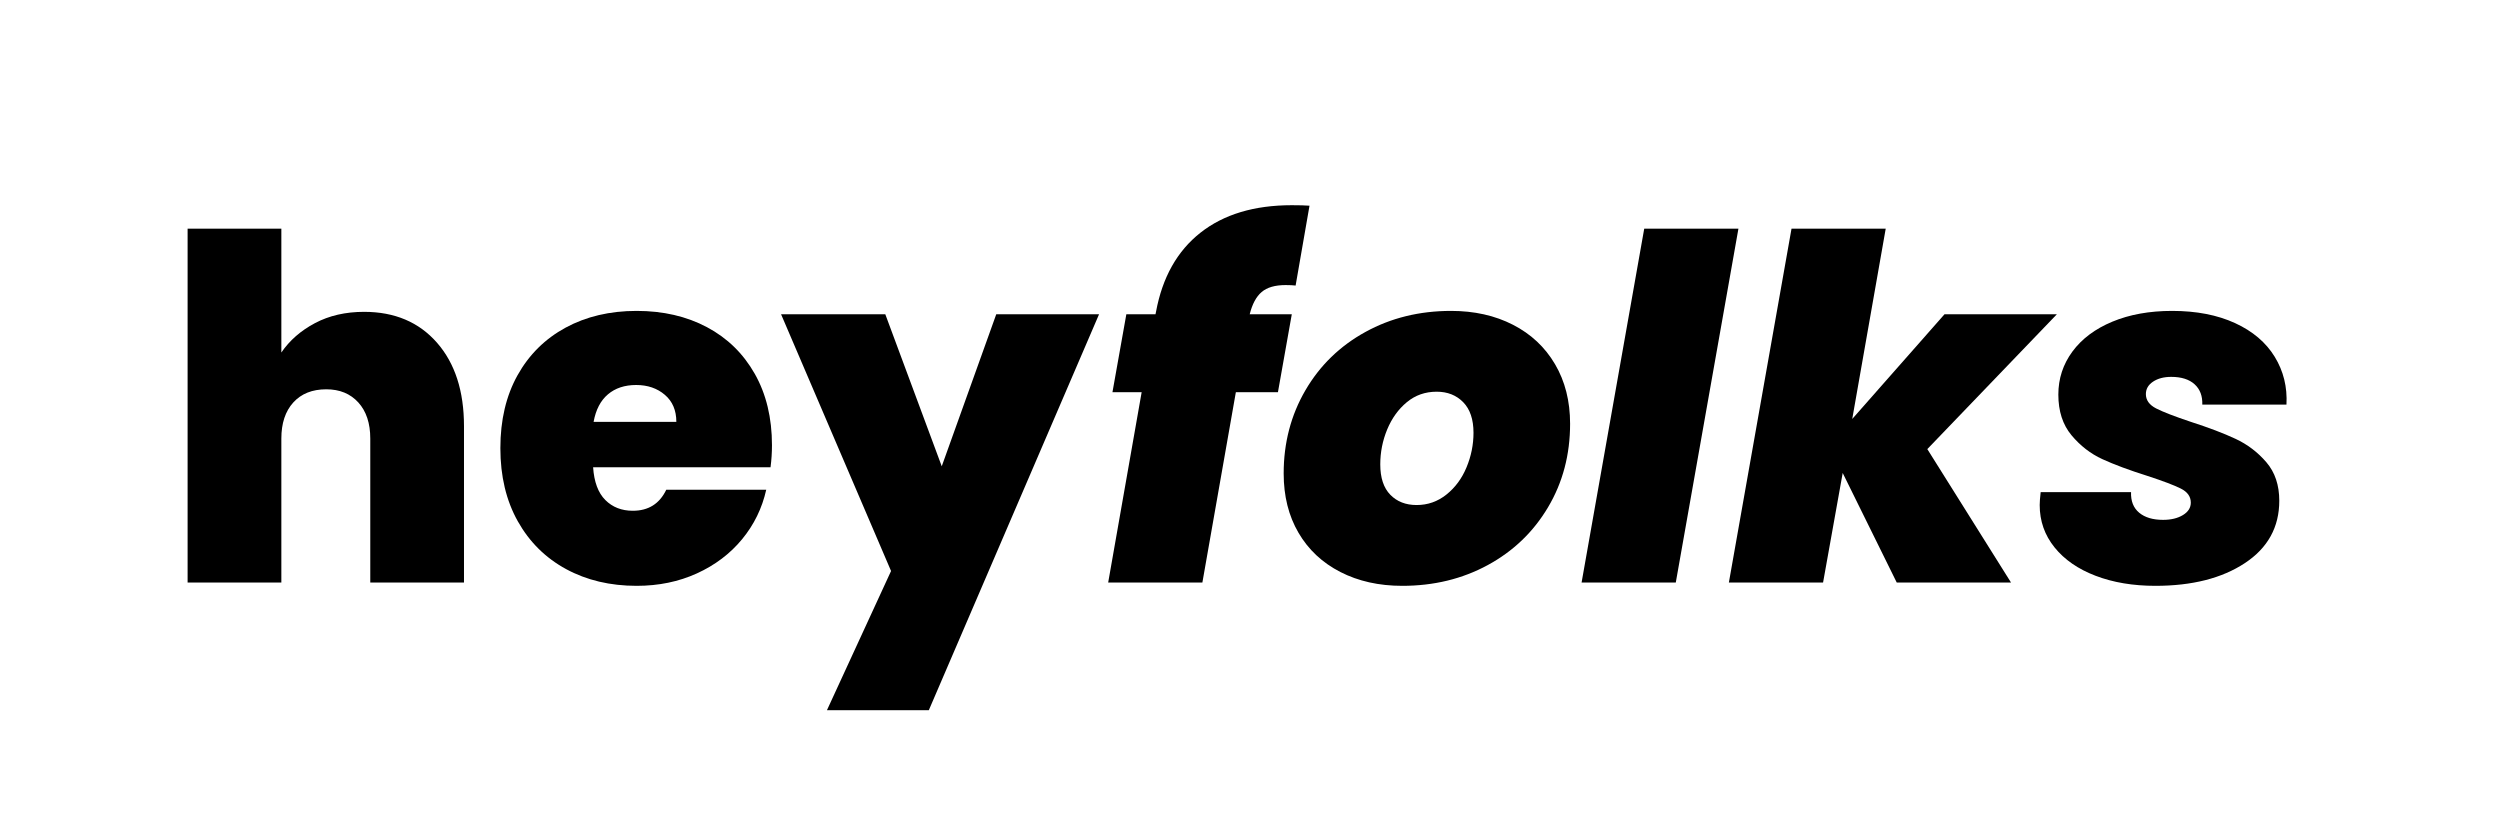
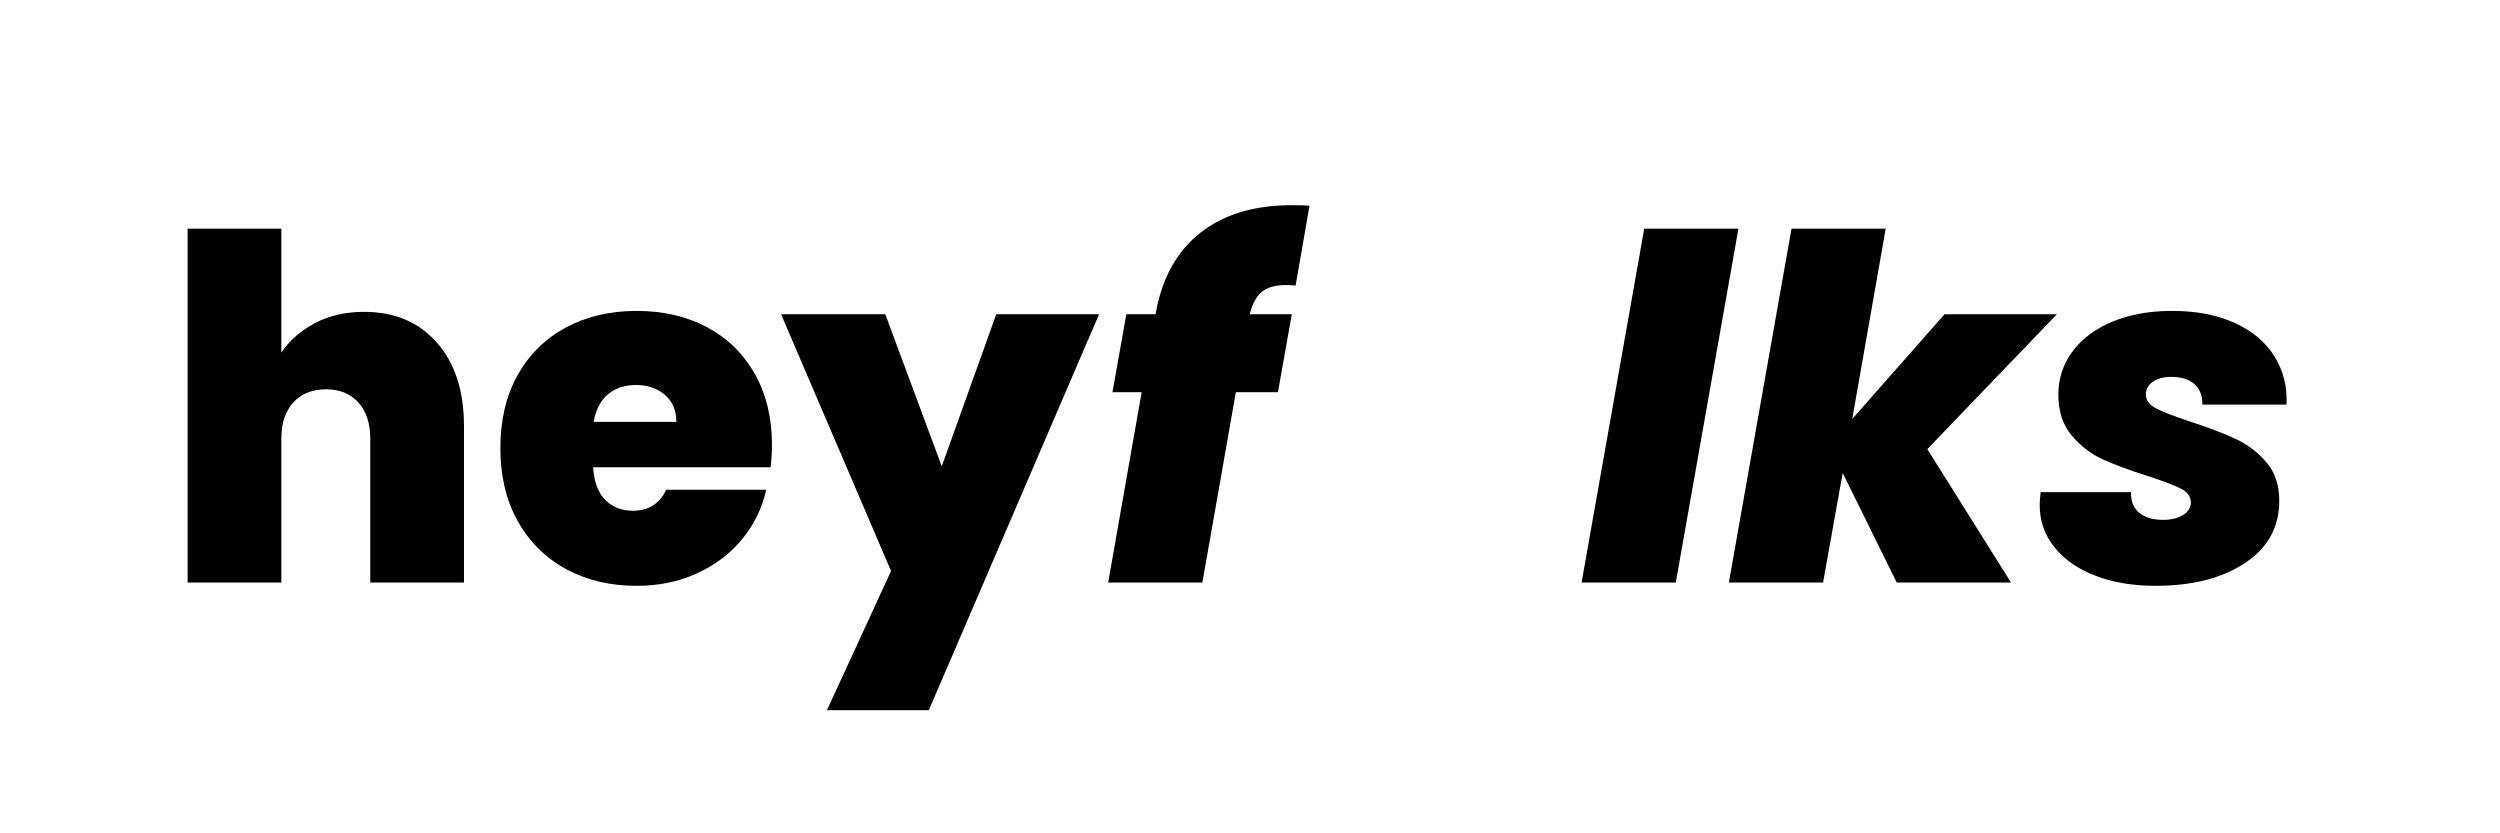
<svg xmlns="http://www.w3.org/2000/svg" version="1.0" preserveAspectRatio="xMidYMid meet" height="500" viewBox="0 0 1125 375" zoomAndPan="magnify" width="1500">
  <defs>
    <g />
  </defs>
  <g fill-opacity="1" fill="#000000">
    <g transform="translate(72.375, 262.125)">
      <g>
        <path d="M 91.453 -121.797 C 105.223 -121.797 116.16 -117.164 124.266 -107.906 C 132.367 -98.656 136.422 -86.141 136.422 -70.359 L 136.422 0 L 94.25 0 L 94.25 -64.766 C 94.25 -71.648 92.457 -77.066 88.875 -81.016 C 85.289 -84.961 80.484 -86.938 74.453 -86.938 C 68.141 -86.938 63.191 -84.961 59.609 -81.016 C 56.023 -77.066 54.234 -71.648 54.234 -64.766 L 54.234 0 L 12.047 0 L 12.047 -159.234 L 54.234 -159.234 L 54.234 -103.5 C 57.961 -108.957 63.016 -113.367 69.391 -116.734 C 75.773 -120.109 83.129 -121.797 91.453 -121.797 Z M 91.453 -121.797" />
      </g>
    </g>
  </g>
  <g fill-opacity="1" fill="#000000">
    <g transform="translate(219.995, 262.125)">
      <g>
        <path d="M 127.391 -61.766 C 127.391 -58.461 127.176 -55.16 126.75 -51.859 L 46.906 -51.859 C 47.344 -45.266 49.172 -40.352 52.391 -37.125 C 55.617 -33.895 59.742 -32.281 64.766 -32.281 C 71.797 -32.281 76.816 -35.438 79.828 -41.75 L 124.812 -41.75 C 122.945 -33.426 119.32 -26 113.938 -19.469 C 108.562 -12.945 101.785 -7.82 93.609 -4.094 C 85.43 -0.363 76.395 1.5 66.5 1.5 C 54.582 1.5 44 -1.008 34.75 -6.031 C 25.5 -11.051 18.254 -18.223 13.016 -27.547 C 7.785 -36.867 5.172 -47.844 5.172 -60.469 C 5.172 -73.094 7.75 -84.031 12.906 -93.281 C 18.07 -102.531 25.281 -109.664 34.531 -114.688 C 43.789 -119.707 54.445 -122.219 66.5 -122.219 C 78.406 -122.219 88.945 -119.781 98.125 -114.906 C 107.301 -110.031 114.473 -103.035 119.641 -93.922 C 124.805 -84.816 127.391 -74.098 127.391 -61.766 Z M 84.359 -72.297 C 84.359 -77.461 82.633 -81.516 79.188 -84.453 C 75.75 -87.398 71.445 -88.875 66.281 -88.875 C 61.113 -88.875 56.879 -87.473 53.578 -84.672 C 50.273 -81.879 48.125 -77.754 47.125 -72.297 Z M 84.359 -72.297" />
      </g>
    </g>
  </g>
  <g fill-opacity="1" fill="#000000">
    <g transform="translate(352.552, 262.125)">
      <g>
        <path d="M 142.031 -120.719 L 65.422 57.453 L 19.578 57.453 L 48.422 -5.172 L -1.078 -120.719 L 45.828 -120.719 L 71.234 -52.297 L 95.766 -120.719 Z M 142.031 -120.719" />
      </g>
    </g>
  </g>
  <g fill-opacity="1" fill="#000000">
    <g transform="translate(493.512, 262.125)">
      <g>
        <path d="M 89.516 -133.625 C 88.367 -133.77 86.863 -133.844 85 -133.844 C 80.258 -133.844 76.672 -132.801 74.234 -130.719 C 71.797 -128.645 70.004 -125.312 68.859 -120.719 L 87.797 -120.719 L 81.562 -85.641 L 62.625 -85.641 L 47.562 0 L 5.172 0 L 20.234 -85.641 L 7.094 -85.641 L 13.344 -120.719 L 26.469 -120.719 L 26.688 -121.797 C 29.551 -137.285 36.219 -149.156 46.688 -157.406 C 57.164 -165.656 70.867 -169.781 87.797 -169.781 C 91.242 -169.781 93.898 -169.707 95.766 -169.562 Z M 89.516 -133.625" />
      </g>
    </g>
  </g>
  <g fill-opacity="1" fill="#000000">
    <g transform="translate(573.778, 262.125)">
      <g>
-         <path d="M 57.234 1.5 C 46.766 1.5 37.477 -0.578 29.375 -4.734 C 21.27 -8.891 14.992 -14.77 10.547 -22.375 C 6.098 -29.977 3.875 -38.875 3.875 -49.062 C 3.875 -62.832 7.133 -75.312 13.656 -86.5 C 20.188 -97.695 29.191 -106.445 40.672 -112.75 C 52.148 -119.062 64.988 -122.219 79.188 -122.219 C 89.656 -122.219 98.941 -120.141 107.047 -115.984 C 115.16 -111.828 121.473 -105.91 125.984 -98.234 C 130.504 -90.555 132.766 -81.625 132.766 -71.438 C 132.766 -57.52 129.461 -45.004 122.859 -33.891 C 116.266 -22.773 107.227 -14.098 95.75 -7.859 C 84.281 -1.617 71.441 1.5 57.234 1.5 Z M 63.703 -34.859 C 68.723 -34.859 73.203 -36.438 77.141 -39.594 C 81.086 -42.75 84.098 -46.836 86.172 -51.859 C 88.254 -56.879 89.297 -62.047 89.297 -67.359 C 89.297 -73.379 87.754 -77.969 84.672 -81.125 C 81.586 -84.281 77.609 -85.859 72.734 -85.859 C 67.566 -85.859 63.082 -84.281 59.281 -81.125 C 55.477 -77.969 52.535 -73.879 50.453 -68.859 C 48.379 -63.836 47.344 -58.602 47.344 -53.156 C 47.344 -47.125 48.848 -42.566 51.859 -39.484 C 54.867 -36.398 58.816 -34.859 63.703 -34.859 Z M 63.703 -34.859" />
-       </g>
+         </g>
    </g>
  </g>
  <g fill-opacity="1" fill="#000000">
    <g transform="translate(710.638, 262.125)">
      <g>
        <path d="M 71.656 -159.234 L 43.469 0 L 1.078 0 L 29.266 -159.234 Z M 71.656 -159.234" />
      </g>
    </g>
  </g>
  <g fill-opacity="1" fill="#000000">
    <g transform="translate(776.917, 262.125)">
      <g>
        <path d="M 90.375 -60.031 L 128.031 0 L 76.609 0 L 52.297 -49.281 L 43.469 0 L 1.078 0 L 29.266 -159.234 L 71.656 -159.234 L 56.594 -73.594 L 98.125 -120.719 L 148.688 -120.719 Z M 90.375 -60.031" />
      </g>
    </g>
  </g>
  <g fill-opacity="1" fill="#000000">
    <g transform="translate(916.144, 262.125)">
      <g>
        <path d="M 53.797 1.5 C 43.754 1.5 34.785 -0.004 26.891 -3.016 C 19.004 -6.023 12.836 -10.289 8.391 -15.812 C 3.941 -21.332 1.719 -27.68 1.719 -34.859 C 1.719 -36.148 1.863 -38.086 2.156 -40.672 L 42.828 -40.672 C 42.68 -36.648 43.898 -33.562 46.484 -31.406 C 49.066 -29.258 52.648 -28.188 57.234 -28.188 C 60.828 -28.188 63.805 -28.906 66.172 -30.344 C 68.535 -31.781 69.719 -33.645 69.719 -35.938 C 69.719 -38.664 68.211 -40.781 65.203 -42.281 C 62.191 -43.789 57.172 -45.691 50.141 -47.984 C 41.961 -50.566 35.219 -53.078 29.906 -55.516 C 24.602 -57.953 19.977 -61.535 16.031 -66.266 C 12.082 -71.004 10.109 -77.102 10.109 -84.562 C 10.109 -91.738 12.223 -98.195 16.453 -103.938 C 20.691 -109.676 26.68 -114.156 34.422 -117.375 C 42.172 -120.602 51.141 -122.219 61.328 -122.219 C 72.234 -122.219 81.664 -120.391 89.625 -116.734 C 97.582 -113.078 103.535 -108.02 107.484 -101.562 C 111.43 -95.113 113.191 -87.941 112.766 -80.047 L 74.891 -80.047 C 75.023 -83.922 73.875 -86.969 71.438 -89.188 C 69 -91.414 65.484 -92.531 60.891 -92.531 C 57.598 -92.531 54.875 -91.812 52.719 -90.375 C 50.57 -88.945 49.5 -87.082 49.5 -84.781 C 49.5 -82.062 51.039 -79.91 54.125 -78.328 C 57.207 -76.754 62.406 -74.742 69.719 -72.297 C 77.75 -69.711 84.453 -67.164 89.828 -64.656 C 95.211 -62.145 99.844 -58.629 103.719 -54.109 C 107.594 -49.598 109.531 -43.828 109.531 -36.797 C 109.531 -24.891 104.363 -15.531 94.031 -8.719 C 83.707 -1.906 70.297 1.5 53.797 1.5 Z M 53.797 1.5" />
      </g>
    </g>
  </g>
  <g fill-opacity="1" fill="#000000">
    <g transform="translate(1038.375, 262.125)">
      <g />
    </g>
  </g>
</svg>